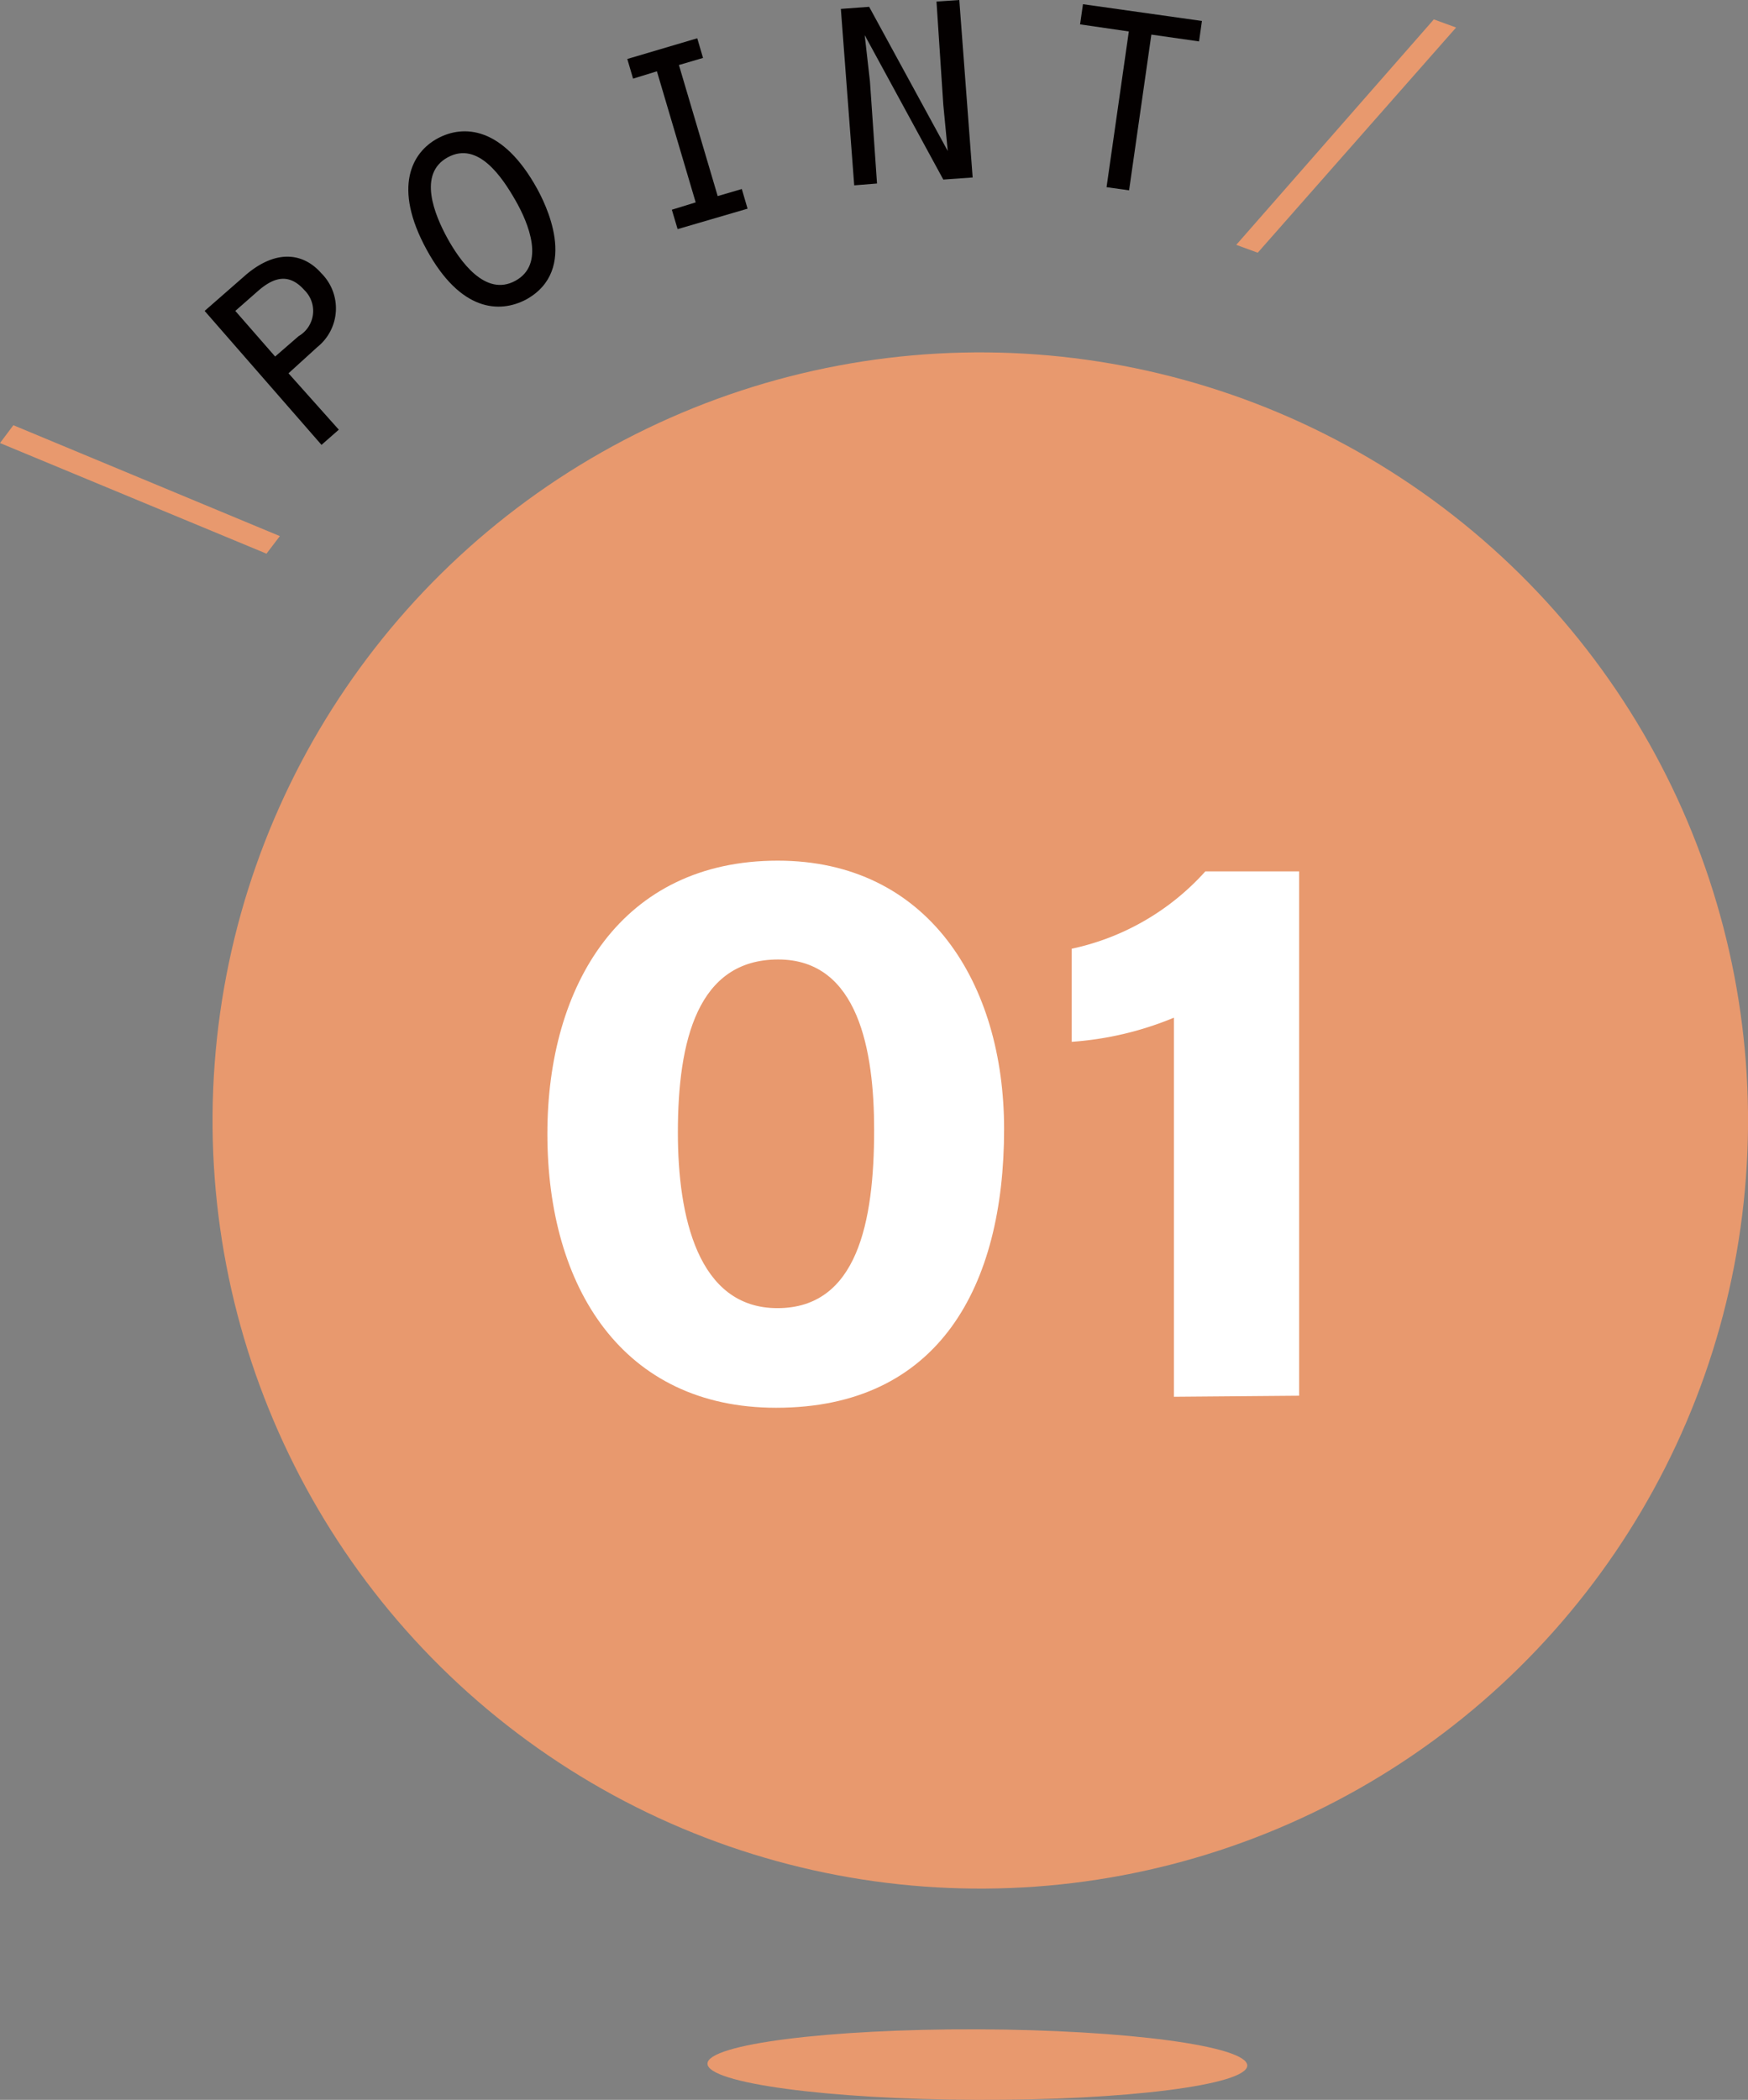
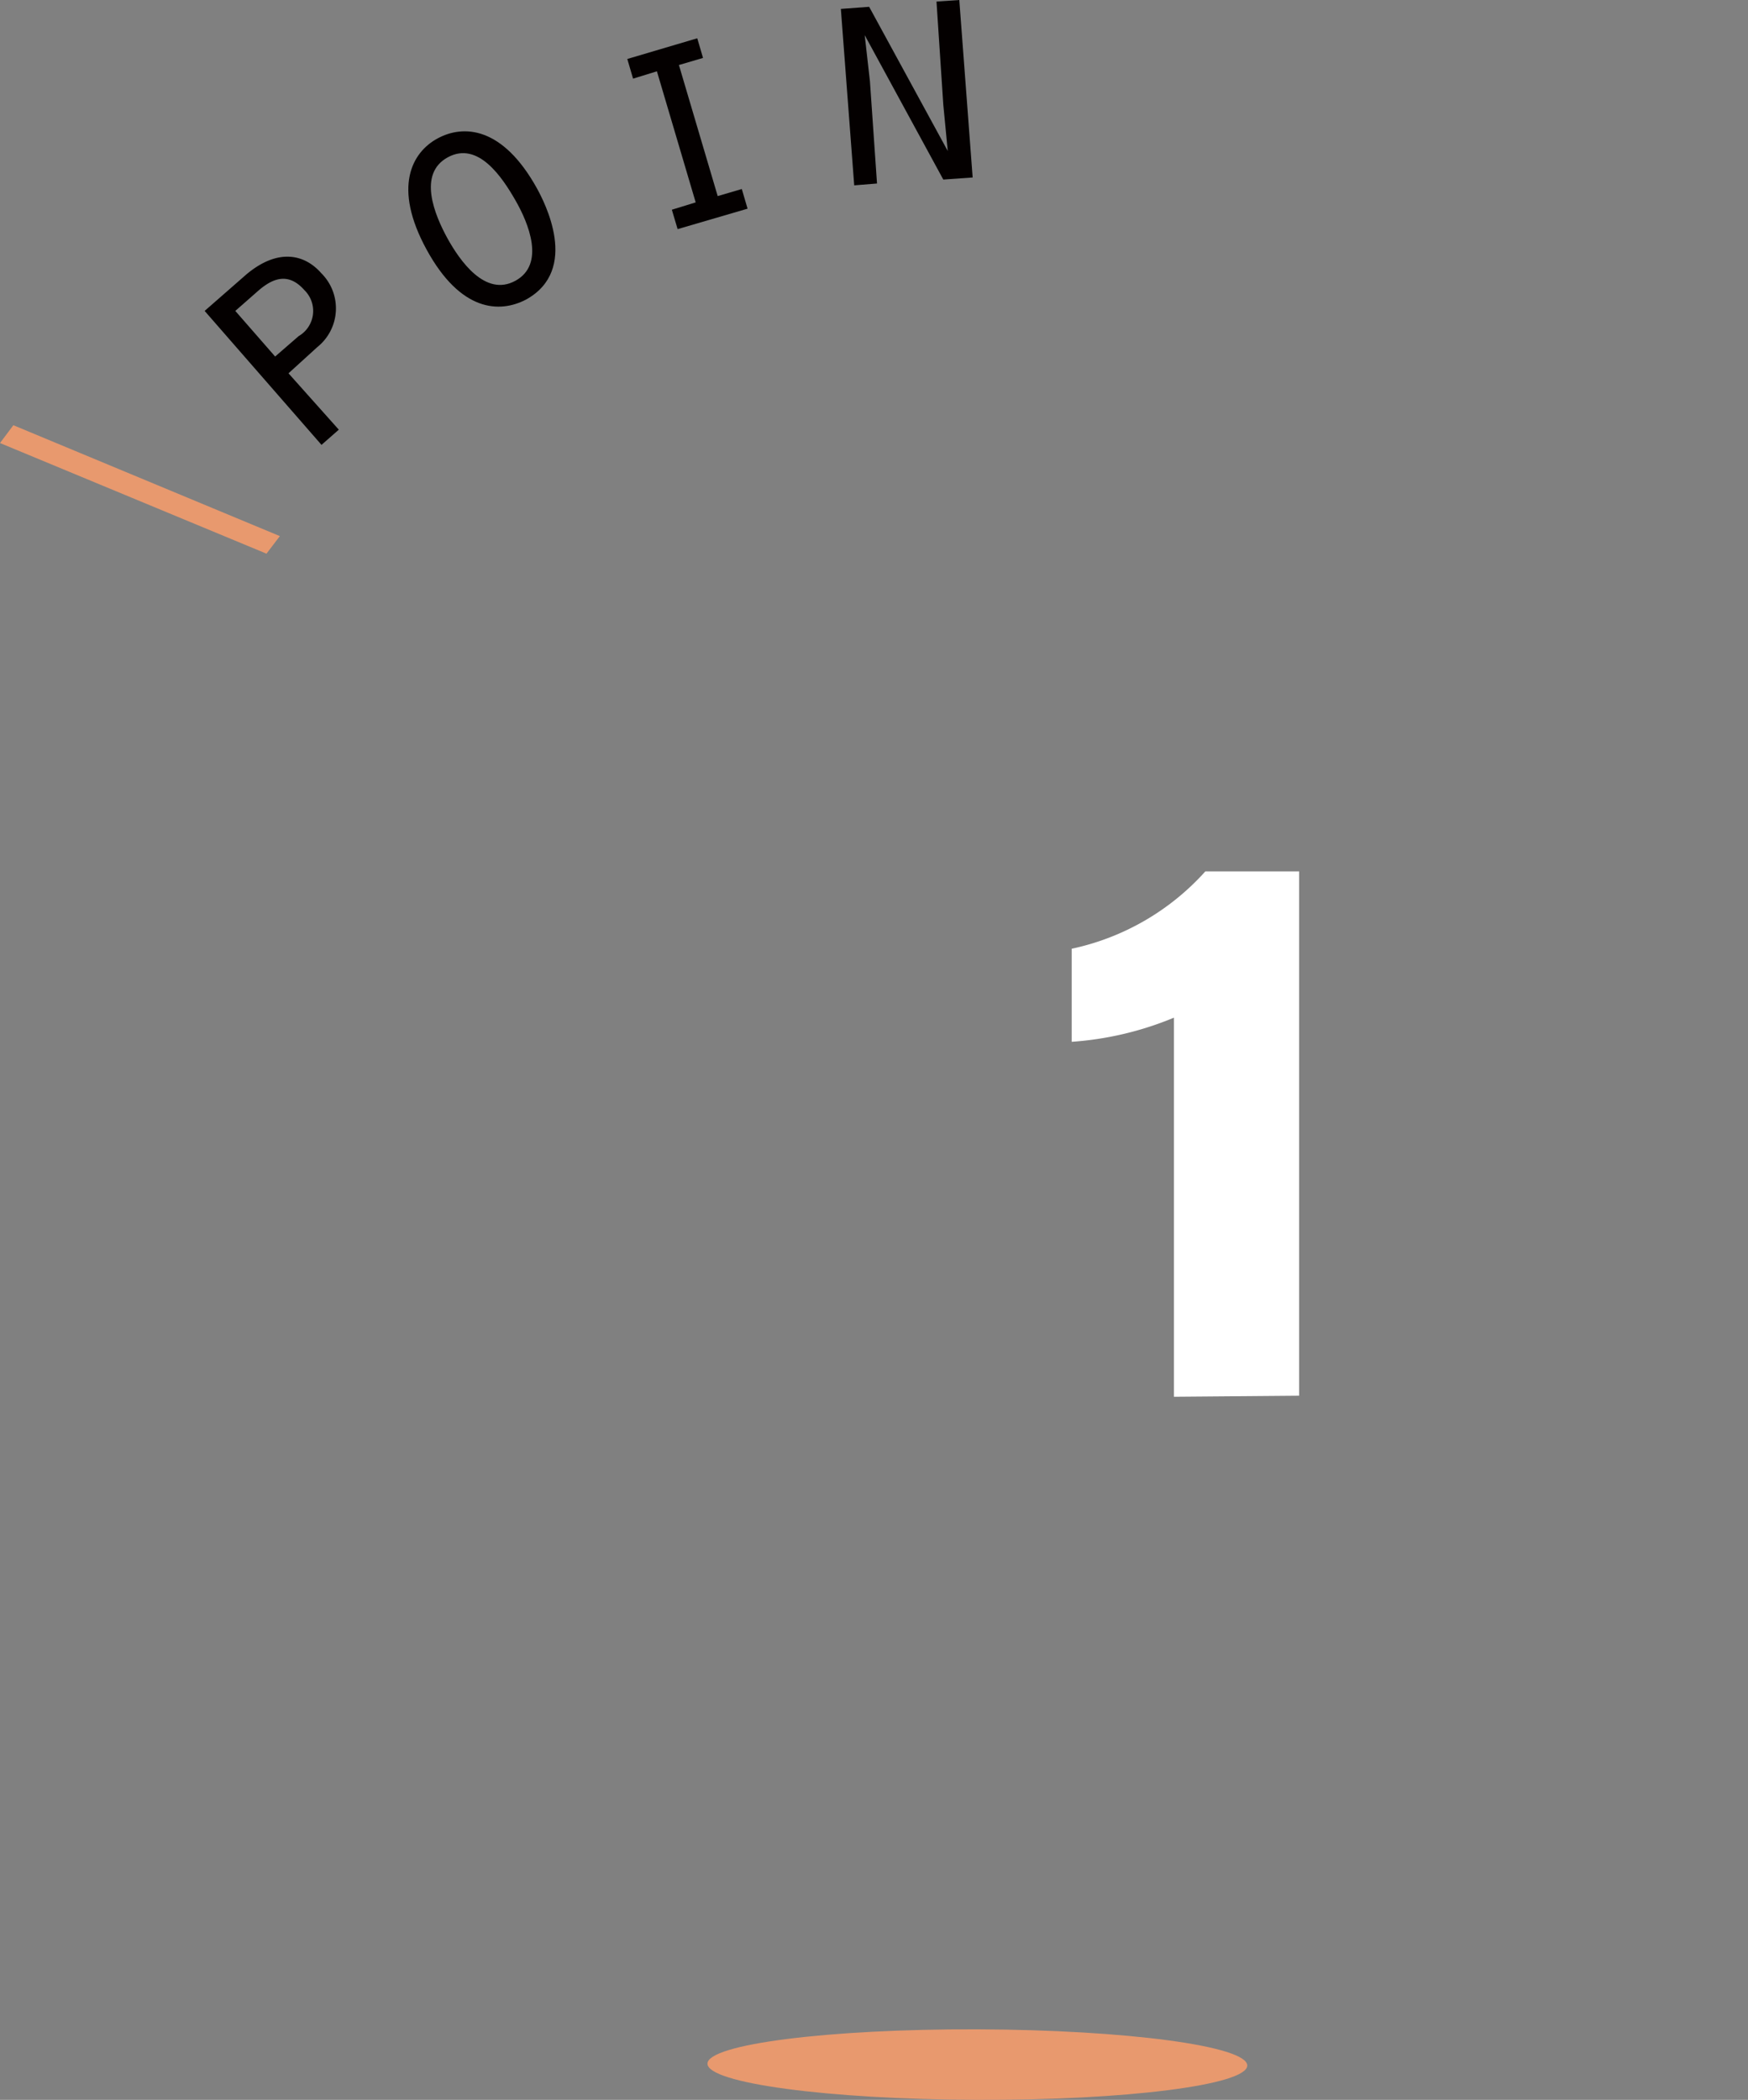
<svg xmlns="http://www.w3.org/2000/svg" viewBox="0 0 66.71 80.1">
  <rect x="0" y="0" width="66.71" height="80.1" fill="#808080" stroke="none" />
  <defs>
    <style>.cls-1{fill:#e8996e;}.cls-2{fill:#040000;}.cls-3{fill:#fff;}</style>
  </defs>
  <g id="レイヤー_2" data-name="レイヤー 2">
    <g id="レイヤー_1-2" data-name="レイヤー 1">
      <path class="cls-1" d="M10.68,20.45l-.51.67L0,16.9l.51-.68Z" />
      <path class="cls-2" d="M12.93,16.39l-.66.58L7.81,11.86,9.4,10.47c1.19-1,2.21-.79,2.86-.05a1.89,1.89,0,0,1-.15,2.82l-1.1,1ZM11.4,12.82a1.11,1.11,0,0,0,.22-1.75c-.61-.69-1.2-.46-1.74,0l-.9.79,1.52,1.74Z" />
      <path class="cls-2" d="M20.5,7.2c.26.48,1.65,3.09-.43,4.23-1,.52-2.49.47-3.79-1.91s-.56-3.71.42-4.24S19.18,4.81,20.5,7.2ZM17.07,9.08c.48.87,1.45,2.26,2.6,1.63s.5-2.2,0-3.07S18.25,5.37,17.09,6,16.59,8.2,17.07,9.08Z" />
      <path class="cls-2" d="M25.64,8l.91-.28-1.48-5L24.16,3l-.22-.75,2.67-.79.22.75-.92.27,1.48,5,.92-.27.22.75-2.67.78Z" />
      <path class="cls-2" d="M32.09.34,33.17.26l3,5.5,0,0L36,4,35.74.06,36.61,0l.51,6.77L36,6.85,33,1.34l0,0,.2,1.76L33.47,7l-.87.07Z" />
-       <path class="cls-2" d="M43.08,1.2,41.22.93l.11-.77L45.87.8l-.11.78-1.82-.26-.85,5.94-.86-.12Z" />
-       <path class="cls-1" d="M48,9.64l-.82-.3L54.72.74l.85.31Z" />
-       <circle class="cls-1" cx="37.41" cy="42.74" r="29.3" transform="translate(-18.97 49.62) rotate(-55.76)" />
      <path class="cls-1" d="M47.6,78.79c0,.74-4.62,1.33-10.32,1.31S27,79.46,27,78.72s4.62-1.33,10.31-1.31S47.6,78.05,47.6,78.79Z" />
-       <path class="cls-3" d="M38.32,43.07c0,6-2.49,10.63-8.7,10.63-5.85,0-8.73-4.59-8.73-10.45,0-5.69,2.84-10.42,8.79-10.42C35.42,32.83,38.32,37.52,38.32,43.07Zm-12.45.13c0,3.18.75,6.7,3.8,6.7s3.69-3.29,3.69-6.8c0-3-.59-6.5-3.66-6.5S25.87,39.68,25.87,43.2Z" />
      <path class="cls-3" d="M44.8,53.28V38.82a12.38,12.38,0,0,1-3.9.92V36.19A9.52,9.52,0,0,0,46,33.24h3.58v20Z" />
    </g>
  </g>
</svg>